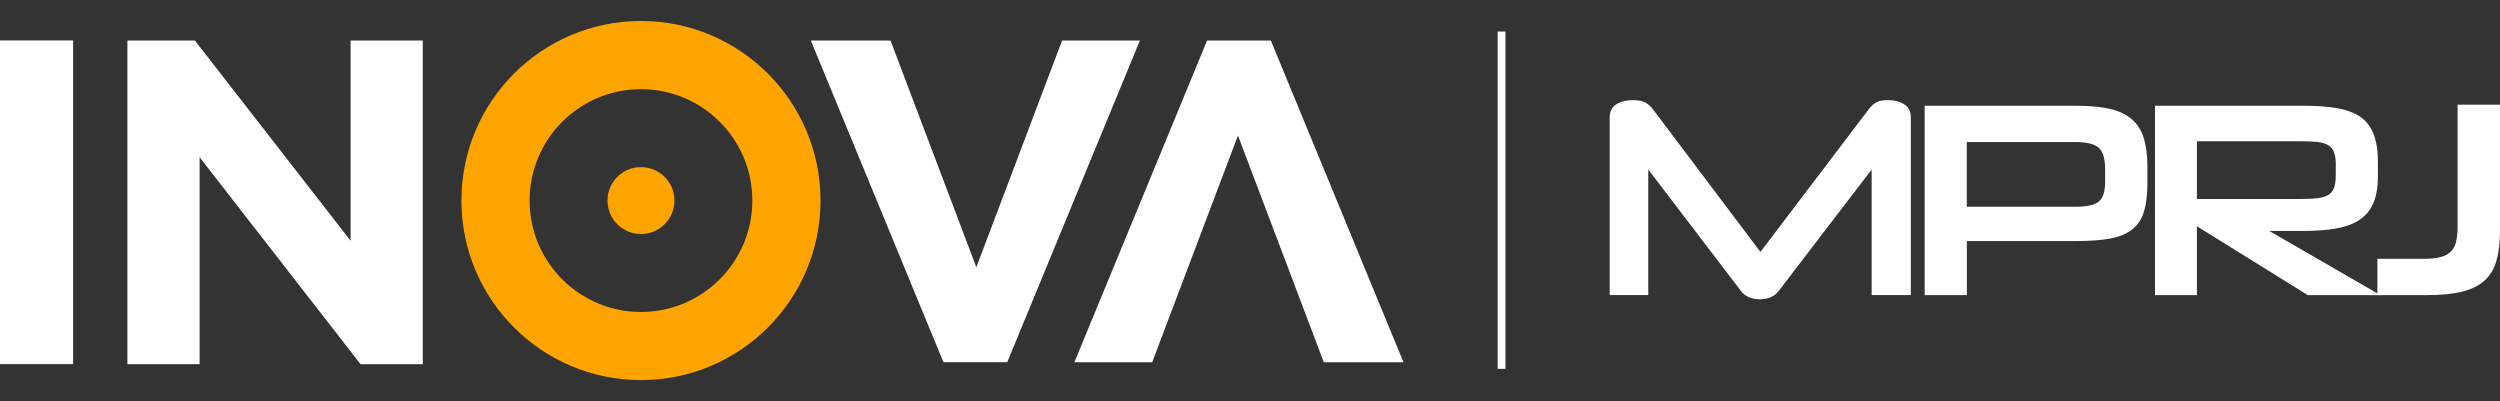
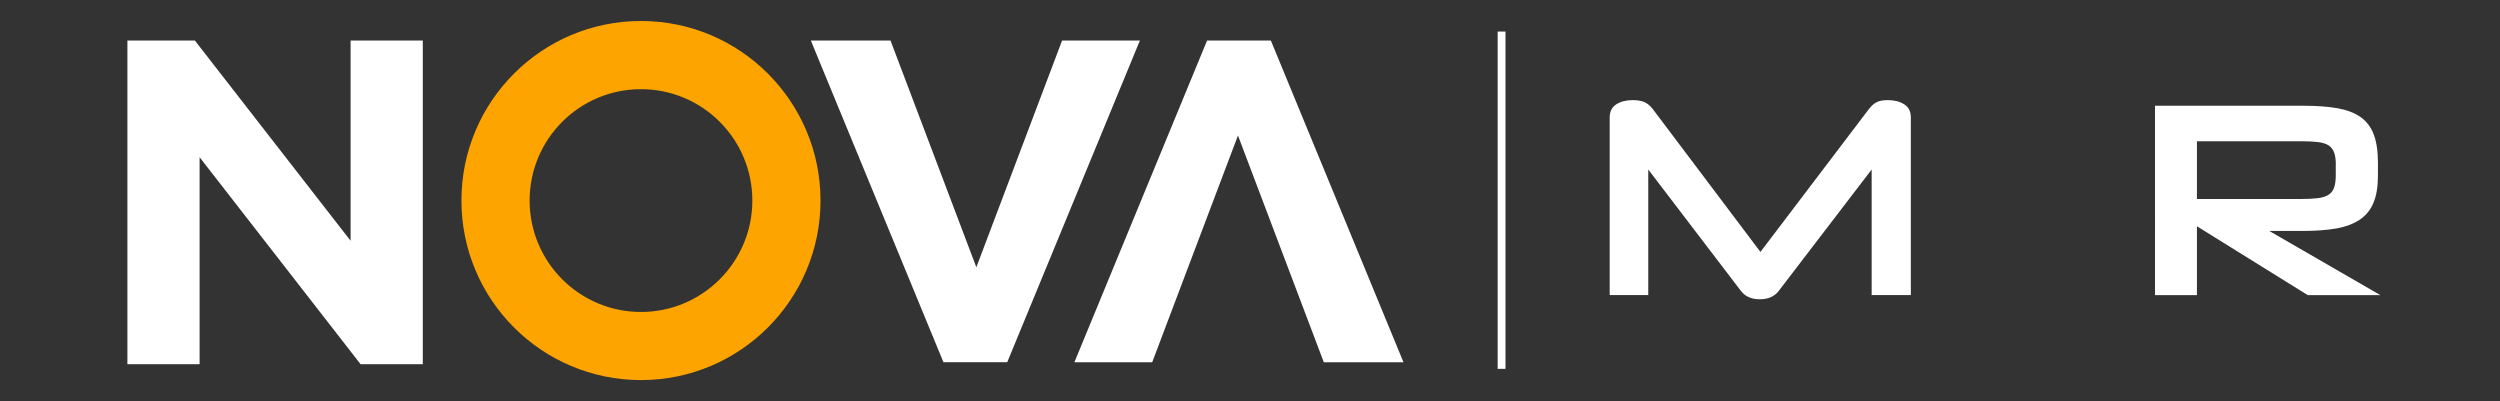
<svg xmlns="http://www.w3.org/2000/svg" version="1.1" id="Camada_1" x="0px" y="0px" viewBox="0 0 374 60" style="enable-background:new 0 0 374 60;" xml:space="preserve">
  <rect x="0" y="0" width="374" height="60" fill="#333333" stroke="none" />
  <style type="text/css">
	.st0{fill:#2C374B;}
	.st1{fill:#F9F9F9;}
	.st2{fill:#33324A;}
	.st3{fill:#F49819;}
	.st4{fill:#454965;}
	.st5{fill:#FFFFFF;stroke:#CCCBCB;stroke-width:50;stroke-miterlimit:10;}
	.st6{fill:#F5AF3A;}
	.st7{fill:#4B6486;}
	.st8{fill:none;stroke:#33324A;stroke-width:35;stroke-miterlimit:10;}
	.st9{fill:#FFFFFF;}
	.st10{fill:#FDA400;}
	.st11{fill:none;stroke:#000000;stroke-width:8;stroke-linecap:round;stroke-linejoin:round;stroke-miterlimit:10;}
	.st12{fill:#22344A;}
	.st13{fill:#2A66AE;}
	.st14{clip-path:url(#SVGID_2_);fill:#0E131B;}
	.st15{clip-path:url(#SVGID_2_);}
	.st16{fill:#202937;}
	.st17{clip-path:url(#SVGID_4_);fill:#21344A;}
	.st18{clip-path:url(#SVGID_4_);}
	.st19{fill:#FC5000;}
	.st20{fill:#21344A;}
	.st21{fill:none;stroke:#FFFFFF;stroke-width:0.75;stroke-linecap:round;stroke-linejoin:round;stroke-miterlimit:10;}
	.st22{fill:#11293B;}
	.st23{clip-path:url(#SVGID_6_);}
	.st24{fill:none;stroke:#F49819;stroke-miterlimit:10;}
	.st25{clip-path:url(#SVGID_6_);fill:#1E1E4D;}
	.st26{fill:#0E0E38;}
	.st27{clip-path:url(#SVGID_6_);fill:#0E0E38;}
	.st28{fill:#9E8BC6;}
	.st29{fill:#7F7FB5;}
	.st30{fill:#FFA21A;}
	.st31{fill:none;stroke:#0E0E38;stroke-width:4;stroke-linecap:round;stroke-linejoin:round;stroke-miterlimit:10;}
	.st32{clip-path:url(#SVGID_8_);}
	.st33{clip-path:url(#SVGID_8_);fill:#296297;}
	.st34{fill:#124C77;}
	.st35{fill:#F5A015;}
	.st36{fill:none;stroke:#F3F0F0;stroke-width:3;stroke-linecap:round;stroke-miterlimit:10;}
	.st37{fill:none;stroke:#33324A;stroke-width:4;stroke-miterlimit:10;}
	.st38{fill:none;stroke:#33324A;stroke-width:4;stroke-linejoin:round;stroke-miterlimit:10;}
	.st39{clip-path:url(#SVGID_10_);}
	.st40{clip-path:url(#SVGID_10_);fill:#21344A;}
	.st41{fill:#FDA300;}
	.st42{fill:none;stroke:#F3F0F0;stroke-width:3;stroke-linecap:round;stroke-linejoin:round;stroke-miterlimit:10;}
	.st43{fill:none;stroke:#33324A;stroke-width:4;stroke-linecap:round;stroke-linejoin:round;stroke-miterlimit:10;}
	.st44{clip-path:url(#SVGID_12_);}
	.st45{clip-path:url(#SVGID_12_);fill:#29A5AF;}
	.st46{fill:#289199;}
	.st47{clip-path:url(#SVGID_14_);fill:#40AB91;}
	.st48{clip-path:url(#SVGID_14_);fill:none;stroke:#21334A;stroke-width:7;stroke-miterlimit:10;}
	.st49{clip-path:url(#SVGID_14_);fill:#F59E26;}
	.st50{clip-path:url(#SVGID_14_);fill:#FFFFFF;}
	.st51{clip-path:url(#SVGID_14_);fill:#F57333;}
	.st52{clip-path:url(#SVGID_16_);}
	.st53{clip-path:url(#SVGID_16_);fill:#6D70B4;}
	.st54{fill:#5152A0;}
	.st55{clip-path:url(#SVGID_18_);}
	.st56{fill:#D8D5D5;}
	.st57{fill:#40AB91;}
	.st58{fill:none;stroke:#33324A;stroke-width:3;stroke-linecap:round;stroke-linejoin:round;}
	.st59{clip-path:url(#SVGID_20_);}
	.st60{clip-path:url(#SVGID_20_);fill:#59597F;}
	.st61{clip-path:url(#SVGID_20_);fill:#FFFFFF;}
	.st62{fill:#2D2B56;}
	.st63{fill:none;stroke:#2D2B56;stroke-width:2.5;stroke-linecap:round;stroke-linejoin:round;stroke-miterlimit:10;}
	.st64{clip-path:url(#SVGID_22_);}
	.st65{fill:#2D2D2D;}
	.st66{clip-path:url(#SVGID_26_);}
	.st67{fill:#11283A;}
	.st68{fill:none;stroke:#33324A;stroke-width:2.5;stroke-linecap:round;stroke-linejoin:round;stroke-miterlimit:10;}
	.st69{fill:#F3F0F0;}
	.st70{fill:#276DB2;}
	.st71{fill:#23344A;}
	.st72{fill:#9DACBE;}
	.st73{fill:none;stroke:#23344A;stroke-width:2.5;stroke-linecap:round;stroke-linejoin:round;stroke-miterlimit:10;}
	.st74{fill:none;stroke:#23344A;stroke-width:2.5;stroke-miterlimit:10;}
	.st75{clip-path:url(#SVGID_28_);}
	.st76{clip-path:url(#SVGID_28_);fill:#CA862A;}
	.st77{fill:#F9A31A;}
	.st78{clip-path:url(#SVGID_30_);}
	.st79{clip-path:url(#SVGID_30_);fill:#69B6C2;}
	.st80{fill:#FFFFFF;stroke:#69B6C2;stroke-width:2;stroke-miterlimit:10;}
	.st81{fill:#66538D;stroke:#69B6C2;stroke-width:2;stroke-miterlimit:10;}
	.st82{clip-path:url(#SVGID_32_);}
	.st83{fill:#C84F45;}
	.st84{clip-path:url(#SVGID_32_);fill:#FFFFFF;}
	.st85{clip-path:url(#SVGID_32_);fill:none;stroke:#000000;stroke-width:2.5;stroke-linecap:round;stroke-linejoin:round;}
	
		.st86{clip-path:url(#SVGID_32_);fill:#FFFFFF;stroke:#33324A;stroke-width:2.5;stroke-linecap:round;stroke-linejoin:round;stroke-miterlimit:10;}
	
		.st87{clip-path:url(#SVGID_32_);fill:none;stroke:#33324A;stroke-width:2.5;stroke-linecap:round;stroke-linejoin:round;stroke-miterlimit:10;}
	.st88{fill:none;stroke:#33324A;stroke-width:2.5;stroke-linecap:round;stroke-linejoin:round;}
	
		.st89{clip-path:url(#SVGID_32_);fill:none;stroke:#23344A;stroke-width:2.5;stroke-linecap:round;stroke-linejoin:round;stroke-miterlimit:10;}
	
		.st90{clip-path:url(#SVGID_32_);fill:#FFFFFF;stroke:#23344A;stroke-width:2.5;stroke-linecap:round;stroke-linejoin:round;stroke-miterlimit:10;}
	.st91{clip-path:url(#SVGID_32_);fill:#23344A;}
	.st92{clip-path:url(#SVGID_34_);}
	.st93{fill:#32314E;}
	.st94{fill:none;stroke:#5E5B85;stroke-width:15;stroke-miterlimit:10;}
	.st95{fill:none;stroke:#F18A17;stroke-width:35;stroke-miterlimit:10;}
	.st96{fill:#8887A2;}
	.st97{fill:#5E5B85;}
	.st98{clip-path:url(#SVGID_36_);}
	.st99{clip-path:url(#SVGID_36_);fill:#454965;}
	.st100{fill:#2D3E59;}
	.st101{fill:#8481A3;}
	.st102{fill:#BBBA57;}
	.st103{fill:#A5CBC1;}
	.st104{fill:none;stroke:#2D3E59;stroke-width:7;stroke-miterlimit:10;}
	.st105{clip-path:url(#SVGID_38_);fill:#E6E6E6;}
	.st106{clip-path:url(#SVGID_38_);}
	.st107{fill:#878F99;}
	.st108{fill:#00263B;}
	.st109{clip-path:url(#SVGID_40_);fill:#FFFFFF;}
	.st110{clip-path:url(#SVGID_40_);fill:none;stroke:#FFFFFF;stroke-width:7;stroke-miterlimit:10;}
	.st111{clip-path:url(#SVGID_40_);fill:#29A6B0;}
	.st112{clip-path:url(#SVGID_40_);fill:#FCA300;}
	.st113{clip-path:url(#SVGID_40_);fill:#F57333;}
	
		.st114{clip-path:url(#SVGID_40_);fill:none;stroke:#21334A;stroke-width:7;stroke-linecap:round;stroke-linejoin:round;stroke-miterlimit:10;}
	.st115{clip-path:url(#SVGID_42_);}
	.st116{clip-path:url(#SVGID_42_);fill:#11283B;}
	.st117{fill:#3B516C;stroke:#11283B;stroke-width:3;stroke-miterlimit:10;}
	.st118{fill:#3B516C;}
	.st119{fill:#516987;}
	.st120{clip-path:url(#SVGID_42_);fill:#00263A;}
	.st121{fill:#F9A12A;}
	.st122{clip-path:url(#SVGID_44_);}
	.st123{clip-path:url(#SVGID_48_);}
	.st124{fill:none;stroke:#231F20;stroke-width:0.25;}
	.st125{fill:none;stroke:#DEDEDE;stroke-width:7;stroke-miterlimit:10;}
	.st126{fill:#4A4B9E;}
	.st127{fill:#403F88;}
	.st128{fill:none;stroke:#090B0F;stroke-width:3;stroke-linecap:round;stroke-linejoin:round;stroke-miterlimit:10;}
	.st129{fill:#550F0E;stroke:#090B0F;stroke-width:3;stroke-linecap:round;stroke-linejoin:round;stroke-miterlimit:10;}
	.st130{fill:#D8D5D5;stroke:#090B0F;stroke-width:3;stroke-linecap:round;stroke-linejoin:round;stroke-miterlimit:10;}
	.st131{fill:#F49819;stroke:#090B0F;stroke-width:3;stroke-linecap:round;stroke-linejoin:round;stroke-miterlimit:10;}
	.st132{fill:#71B6BC;stroke:#090B0F;stroke-width:3;stroke-linecap:round;stroke-linejoin:round;stroke-miterlimit:10;}
	.st133{fill:#11283B;}
	.st134{fill:#211C56;}
	.st135{fill:#CA862A;}
	.st136{fill:#550F0E;}
	.st137{fill:#1B5766;}
	.st138{fill:#71B6BC;}
	.st139{fill:#366D7A;}
	.st140{fill:#508691;}
	.st141{fill:#68A3AB;}
	.st142{fill:#84C6CB;}
	.st143{fill:#2B2866;}
	.st144{fill:#363377;}
	.st145{fill:#D49830;}
	.st146{fill:#DDAB38;}
	.st147{fill:#E9BF43;}
	.st148{fill:#F4D450;}
	.st149{fill:#6C1B1B;}
	.st150{fill:#852727;}
	.st151{fill:#A13232;}
	.st152{fill:#BD3C3C;}
	.st153{fill:#243D51;}
	.st154{fill:#355268;}
	.st155{fill:#466A82;}
	.st156{fill:#57829F;}
	.st157{fill:none;stroke:#E5E5E5;stroke-miterlimit:10;}
	.st158{fill:none;stroke:#33324A;stroke-width:3;stroke-linecap:round;stroke-linejoin:round;stroke-miterlimit:10;}
	.st159{fill:none;stroke:#424242;stroke-width:9;stroke-linecap:round;stroke-linejoin:round;stroke-miterlimit:10;}
	.st160{fill:none;stroke:#22344A;stroke-width:3.43;stroke-miterlimit:10;}
	.st161{fill:#FFFFFF;stroke:#090B0F;stroke-width:3;stroke-linecap:round;stroke-linejoin:round;stroke-miterlimit:10;}
	.st162{fill:#FC5000;stroke:#090B0F;stroke-width:3;stroke-miterlimit:10;}
	.st163{fill:#22344A;stroke:#090B0F;stroke-miterlimit:10;}
	.st164{fill:#FDA300;stroke:#090B0F;stroke-width:3;stroke-linecap:round;stroke-linejoin:round;stroke-miterlimit:10;}
	.st165{fill:#090B0F;}
	.st166{fill:none;stroke:#F2F2F1;stroke-miterlimit:10;}
	.st167{fill:none;stroke:#FF0000;stroke-width:3;stroke-miterlimit:10;}
	.st168{opacity:0.36;fill:none;stroke:#FF0000;stroke-width:3;stroke-miterlimit:10;}
	.st169{fill:none;stroke:#4D4D4D;stroke-width:3;stroke-linecap:round;stroke-linejoin:round;stroke-miterlimit:10;}
	.st170{fill:none;stroke:#FFFFFF;stroke-width:3;stroke-linecap:round;stroke-linejoin:round;stroke-miterlimit:10;}
	.st171{fill:#2F3C52;}
	.st172{fill:#334157;}
	.st173{fill:none;stroke:#FFFFFF;stroke-width:6;stroke-linecap:round;stroke-linejoin:round;stroke-miterlimit:10;}
	.st174{fill:#202B3E;}
</style>
-   <path id="XMLID_164_" class="st9" d="M355.66,44.15v-5.43h6.89c1.03,0,1.87-0.08,2.53-0.25c0.65-0.17,1.17-0.44,1.55-0.81  c0.38-0.38,0.64-0.86,0.79-1.44c0.15-0.59,0.23-1.3,0.23-2.13V15.66H374v18.72c0,1.81-0.17,3.33-0.52,4.57  c-0.35,1.24-0.94,2.24-1.78,3.01c-0.84,0.77-1.96,1.32-3.36,1.67c-1.41,0.35-3.17,0.52-5.28,0.52H355.66z" />
  <path id="XMLID_170_" class="st9" d="M349.44,24.66c0-0.75-0.08-1.36-0.25-1.83c-0.17-0.47-0.44-0.83-0.83-1.08  c-0.39-0.25-0.93-0.42-1.62-0.5c-0.69-0.08-1.55-0.12-2.58-0.12h-15.5v8.64h15.5c1.02,0,1.88-0.04,2.55-0.12  c0.68-0.08,1.22-0.25,1.62-0.5c0.4-0.25,0.69-0.61,0.85-1.08c0.17-0.47,0.25-1.09,0.25-1.87V24.66z M345.24,44.15l-16.58-10.3v10.3  h-6.27V15.82h22.18c1.99,0,3.7,0.12,5.11,0.37c1.41,0.25,2.57,0.69,3.47,1.33c0.9,0.64,1.56,1.51,1.97,2.62  c0.42,1.11,0.62,2.51,0.62,4.2v1.95c0,1.63-0.22,2.98-0.67,4.05c-0.44,1.07-1.13,1.91-2.06,2.53c-0.93,0.62-2.1,1.06-3.51,1.31  c-1.41,0.25-3.09,0.37-5.03,0.37h-4.99l16.62,9.6H345.24z" />
-   <path id="XMLID_167_" class="st9" d="M314.92,25.2c0-1.52-0.33-2.56-0.98-3.12c-0.65-0.55-1.82-0.83-3.51-0.83h-16.2v9.68h16.29  c1.66,0,2.81-0.26,3.45-0.77c0.64-0.51,0.96-1.52,0.96-3.01V25.2z M294.24,36.05v8.1h-6.31V15.82h22.68c2.02,0,3.71,0.16,5.07,0.48  c1.36,0.32,2.45,0.84,3.28,1.58c0.83,0.73,1.42,1.68,1.77,2.85c0.35,1.16,0.52,2.58,0.52,4.24v2.45c0,1.69-0.17,3.09-0.5,4.2  c-0.33,1.11-0.91,1.99-1.72,2.66c-0.82,0.66-1.9,1.13-3.26,1.39c-1.36,0.26-3.07,0.39-5.15,0.39H294.24z" />
  <path id="XMLID_159_" class="st9" d="M280,44.14V25.36l-13.93,18.2c-0.64,0.81-1.58,1.21-2.8,1.21c-1.23,0-2.16-0.4-2.8-1.21  l-13.89-18.2v18.78h-5.77V17.58c0-0.89,0.33-1.55,0.98-1.97c0.65-0.42,1.47-0.63,2.45-0.63c0.75,0,1.35,0.1,1.8,0.31  c0.45,0.21,0.85,0.55,1.21,1.02l16.11,21.38l16.23-21.38c0.36-0.47,0.75-0.81,1.15-1.02c0.4-0.21,0.97-0.31,1.69-0.31  c0.98,0,1.79,0.21,2.45,0.63c0.66,0.42,0.98,1.07,0.98,1.97v26.56H280z" />
  <rect id="XMLID_319_" x="224.05" y="4.72" class="st9" width="1.17" height="50.46" />
  <path id="XMLID_439_" class="st9" d="M19.06,6.06h10.09l23.3,29.96V6.06h10.8v48.42h-9.31L29.86,23.52v30.96h-10.8V6.06z" />
  <path id="XMLID_437_" class="st9" d="M121.3,6.06h11.92l12.84,33.92l12.83-33.92h11.64l-19.85,48.13h-9.54L121.3,6.06z" />
  <path id="XMLID_435_" class="st9" d="M209.96,54.19h-11.92L185.2,20.27l-12.83,33.92h-11.64l19.85-48.13h9.54L209.96,54.19z" />
-   <rect id="XMLID_434_" y="6.05" class="st9" width="10.94" height="48.42" />
-   <path id="XMLID_433_" class="st10" d="M100.9,30c0,2.77-2.25,5.01-5.01,5.01s-5.01-2.24-5.01-5.01c0-2.77,2.25-5,5.01-5  S100.9,27.23,100.9,30z" />
  <path id="XMLID_430_" class="st10" d="M95.89,3.14C81.05,3.14,69.03,15.17,69.03,30c0,14.83,12.02,26.86,26.86,26.86  c14.83,0,26.86-12.03,26.86-26.86C122.74,15.17,110.72,3.14,95.89,3.14z M95.89,46.67c-9.2,0-16.66-7.47-16.66-16.67  c0-9.2,7.46-16.66,16.66-16.66S112.55,20.8,112.55,30C112.55,39.2,105.09,46.67,95.89,46.67z" />
</svg>